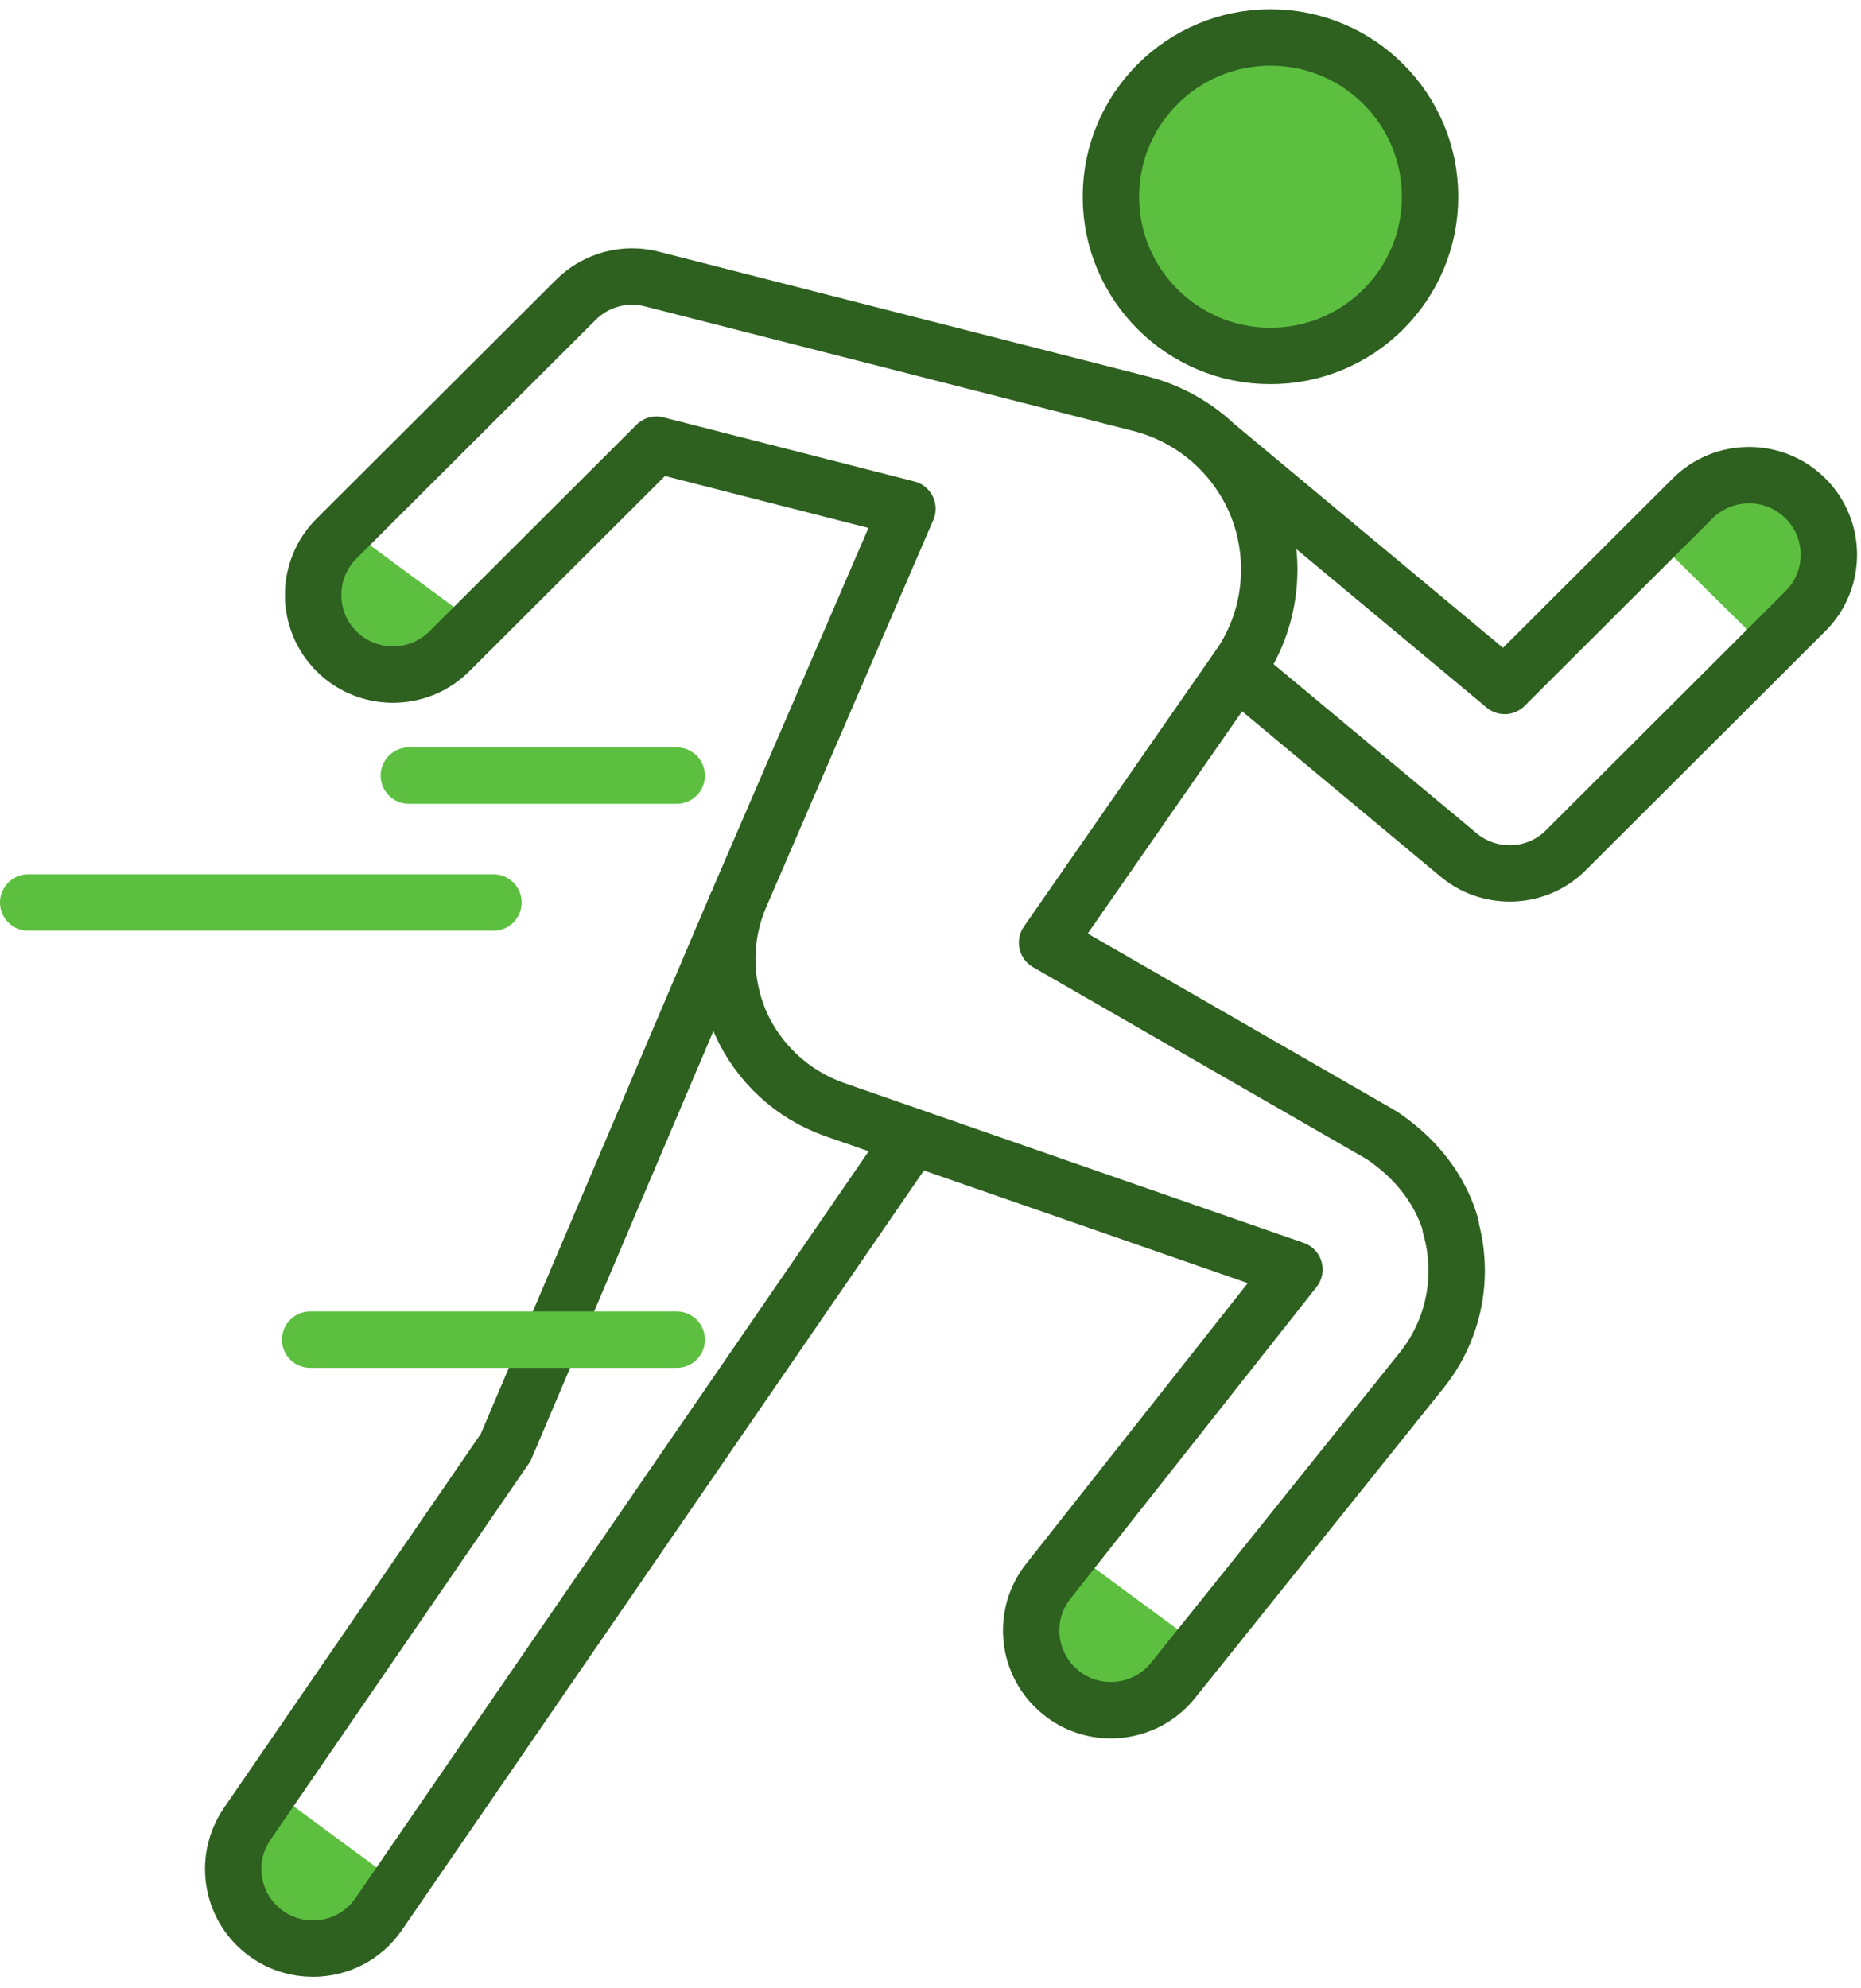
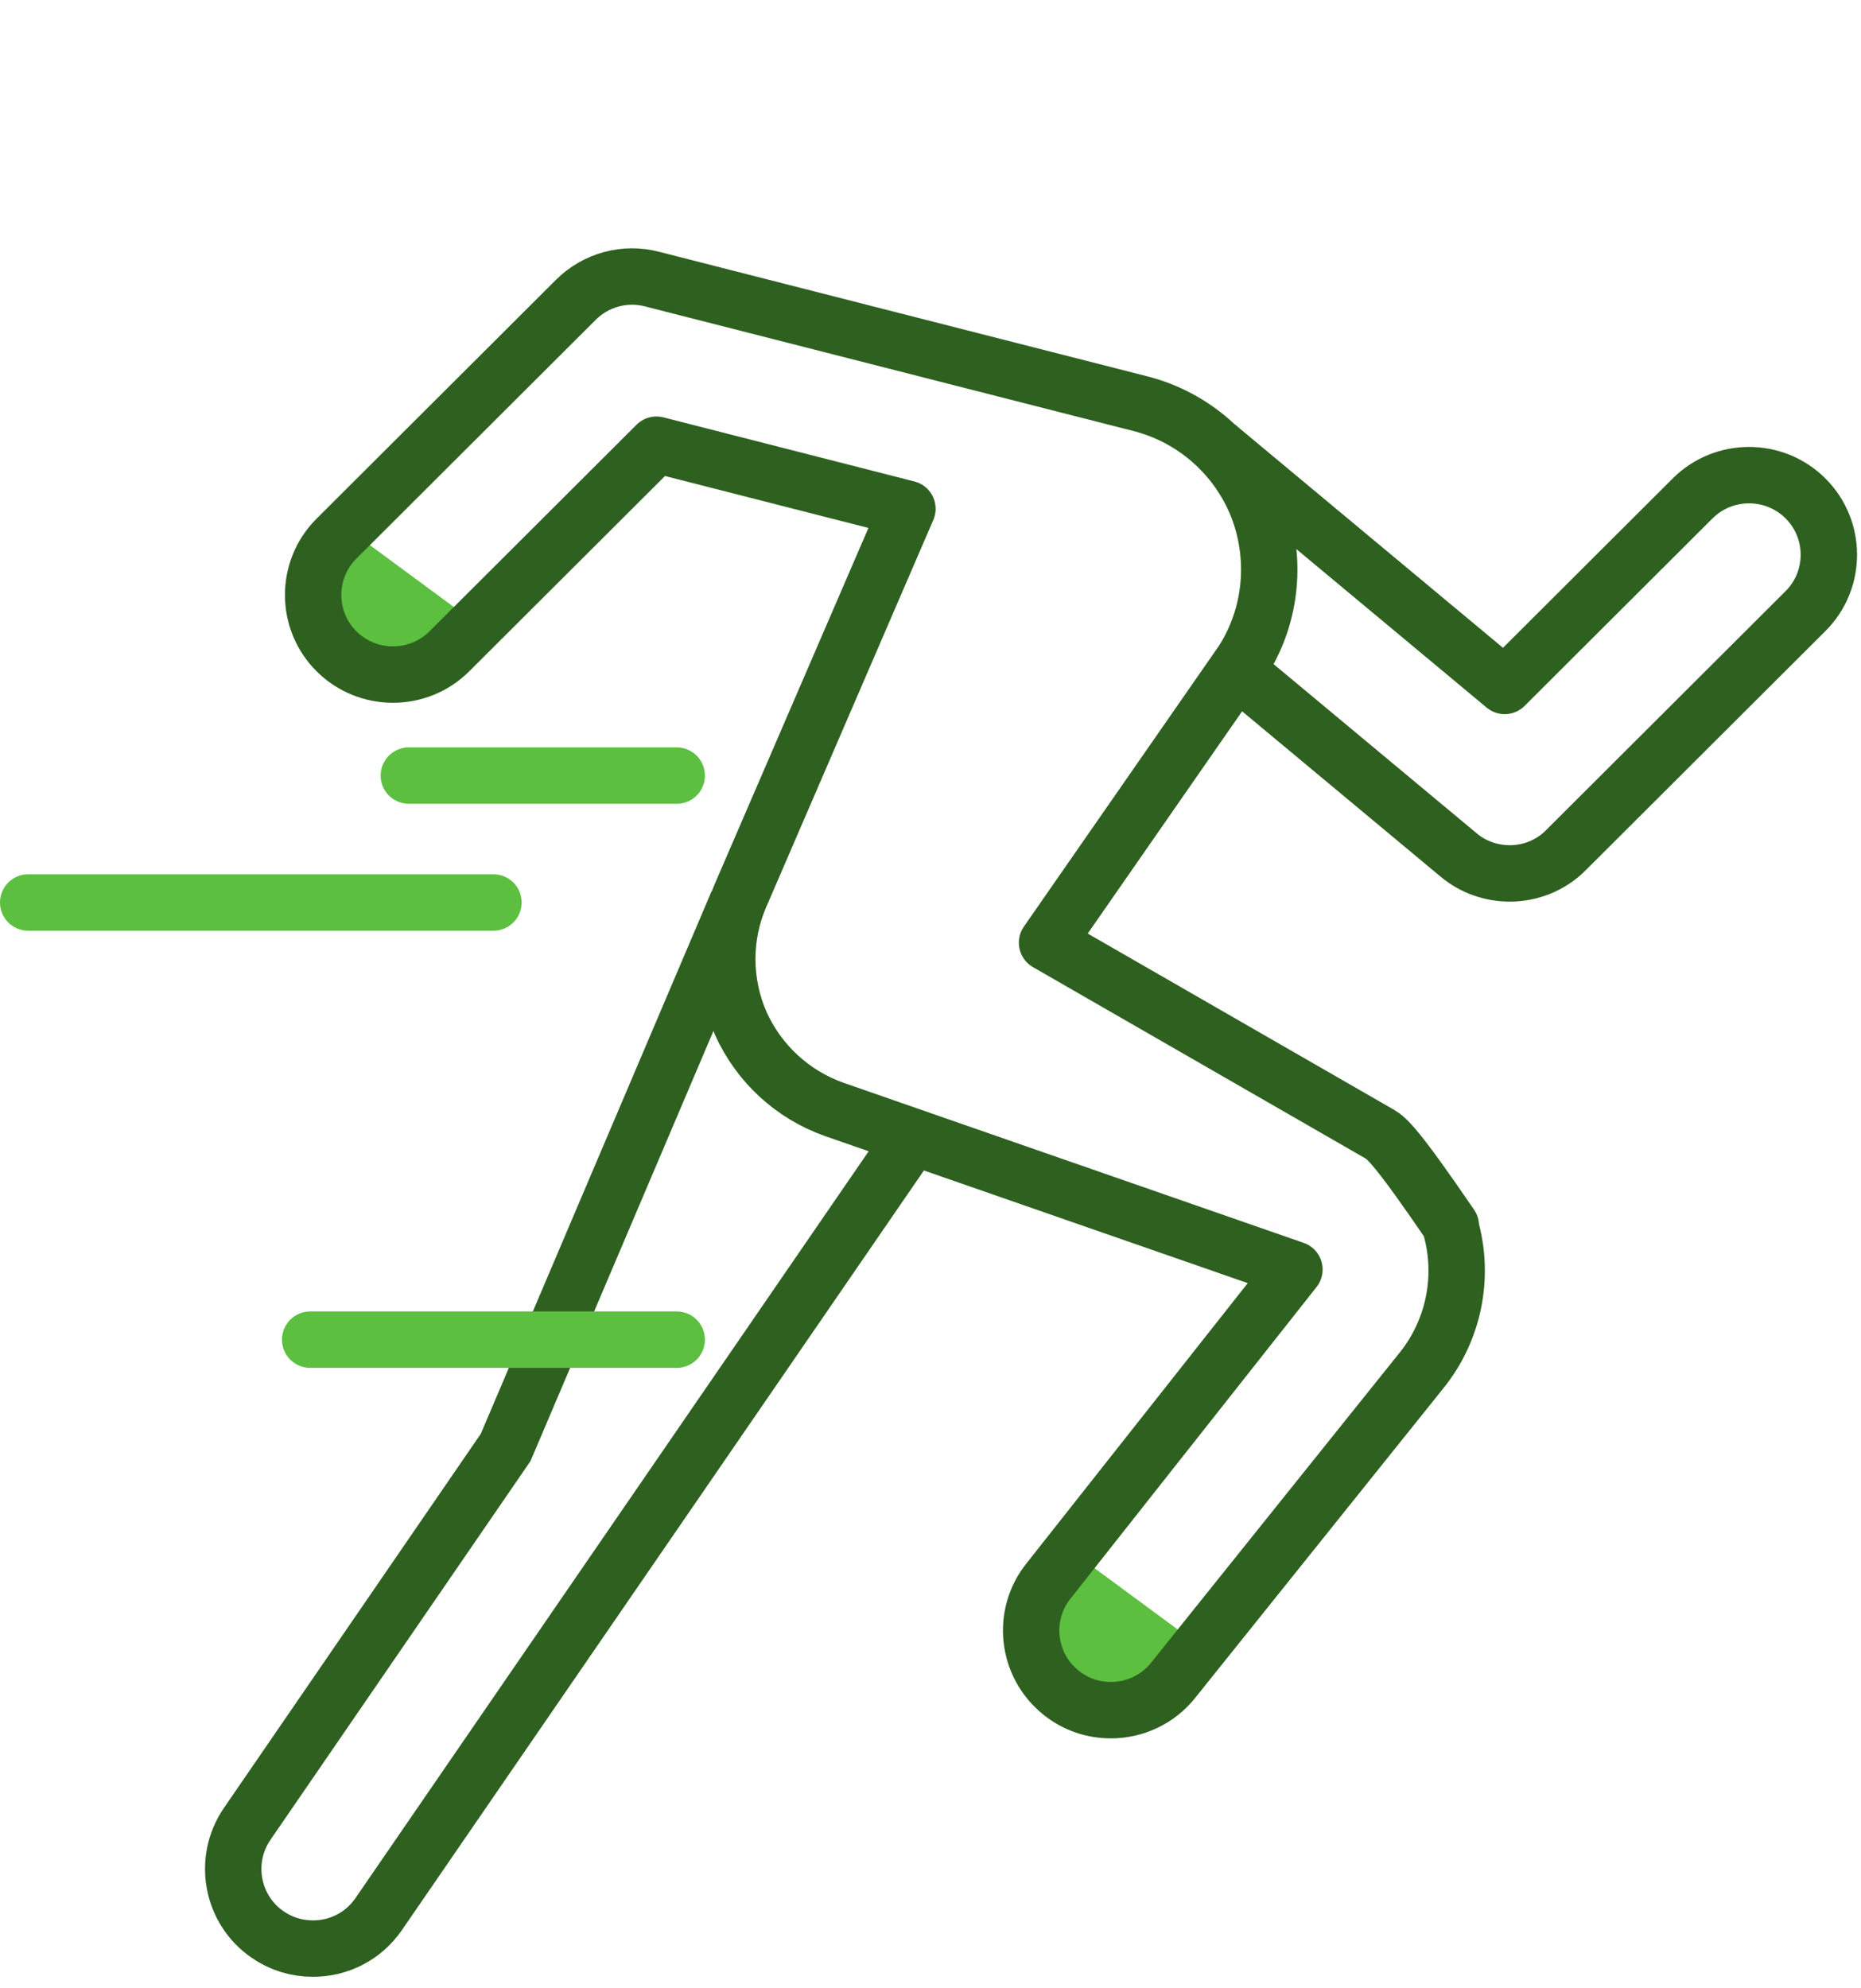
<svg xmlns="http://www.w3.org/2000/svg" width="132" height="141" viewBox="0 0 132 141" fill="none">
  <path d="M85.5 117L76 110C74.5 112 72.4 116.9 76 120.5C79.6 124.1 83.833 119.667 85.5 117Z" fill="#5CBF40" />
  <path d="M33.488 44L23.988 37C22.488 39 20.388 43.9 23.988 47.5C27.588 51.1 31.821 46.667 33.488 44Z" fill="#5CBF40" />
-   <path d="M118.005 38.802L126.402 47.093C128.173 45.33 130.955 40.782 127.909 36.702C124.864 32.623 120.038 36.402 118.005 38.802Z" fill="#5CBF40" />
-   <path d="M27.488 133L17.988 126C16.488 128 14.388 132.9 17.988 136.5C21.588 140.1 25.821 135.667 27.488 133Z" fill="#5CBF40" />
-   <path d="M90.115 25.24C96.367 25.24 101.435 20.185 101.435 13.949C101.435 7.713 96.367 2.657 90.115 2.657C83.864 2.657 78.796 7.713 78.796 13.949C78.796 20.185 83.864 25.24 90.115 25.24Z" fill="#5CBF40" stroke="#2E6020" stroke-width="4" stroke-linecap="round" stroke-linejoin="round" />
-   <path d="M102.906 86.919C102.312 84.859 101.095 83.08 99.51 81.669C99.058 81.274 98.35 80.709 97.869 80.427L74.267 66.849L88.134 46.891C90.228 43.617 90.596 39.524 89.181 35.91C87.738 32.297 84.653 29.587 80.89 28.627L46.251 19.792C44.327 19.284 42.261 19.848 40.846 21.26L23.866 38.197C21.659 40.399 21.659 43.984 23.866 46.186C26.074 48.387 29.668 48.387 31.875 46.186L46.562 31.535L64.363 36.08L52.505 63.546C51.26 66.425 51.288 69.7 52.534 72.551C53.807 75.402 56.213 77.632 59.184 78.677L91.813 90.025L74.381 112.099C72.428 114.527 72.824 118.084 75.258 120.032C76.305 120.878 77.55 121.274 78.795 121.274C80.465 121.274 82.106 120.54 83.21 119.156L100.841 97.166C103.133 94.315 103.897 90.504 102.878 86.976L102.906 86.919Z" stroke="#2E6020" stroke-width="4" stroke-linecap="round" stroke-linejoin="round" />
+   <path d="M102.906 86.919C99.058 81.274 98.35 80.709 97.869 80.427L74.267 66.849L88.134 46.891C90.228 43.617 90.596 39.524 89.181 35.91C87.738 32.297 84.653 29.587 80.89 28.627L46.251 19.792C44.327 19.284 42.261 19.848 40.846 21.26L23.866 38.197C21.659 40.399 21.659 43.984 23.866 46.186C26.074 48.387 29.668 48.387 31.875 46.186L46.562 31.535L64.363 36.08L52.505 63.546C51.26 66.425 51.288 69.7 52.534 72.551C53.807 75.402 56.213 77.632 59.184 78.677L91.813 90.025L74.381 112.099C72.428 114.527 72.824 118.084 75.258 120.032C76.305 120.878 77.55 121.274 78.795 121.274C80.465 121.274 82.106 120.54 83.21 119.156L100.841 97.166C103.133 94.315 103.897 90.504 102.878 86.976L102.906 86.919Z" stroke="#2E6020" stroke-width="4" stroke-linecap="round" stroke-linejoin="round" />
  <path d="M87.71 47.512L103.472 60.639C104.519 61.514 105.821 61.937 107.095 61.937C108.538 61.937 110.01 61.373 111.085 60.272L128.064 43.334C130.272 41.133 130.272 37.548 128.064 35.346C125.857 33.144 122.263 33.144 120.056 35.346L106.727 48.642L86.323 31.648" stroke="#2E6020" stroke-width="4" stroke-linejoin="round" />
  <path d="M52.307 63.998L35.865 102.643L17.527 129.347C15.773 131.916 16.424 135.444 18.999 137.194C19.99 137.872 21.093 138.182 22.197 138.182C24.008 138.182 25.763 137.336 26.866 135.727L64.759 80.596" stroke="#2E6020" stroke-width="4" stroke-miterlimit="10" />
  <line x1="35" y1="64" x2="2" y2="64" stroke="#5CBF40" stroke-width="4" stroke-linecap="round" />
  <line x1="48" y1="55" x2="29" y2="55" stroke="#5CBF40" stroke-width="4" stroke-linecap="round" />
  <line x1="48" y1="95" x2="22" y2="95" stroke="#5CBF40" stroke-width="4" stroke-linecap="round" />
</svg>